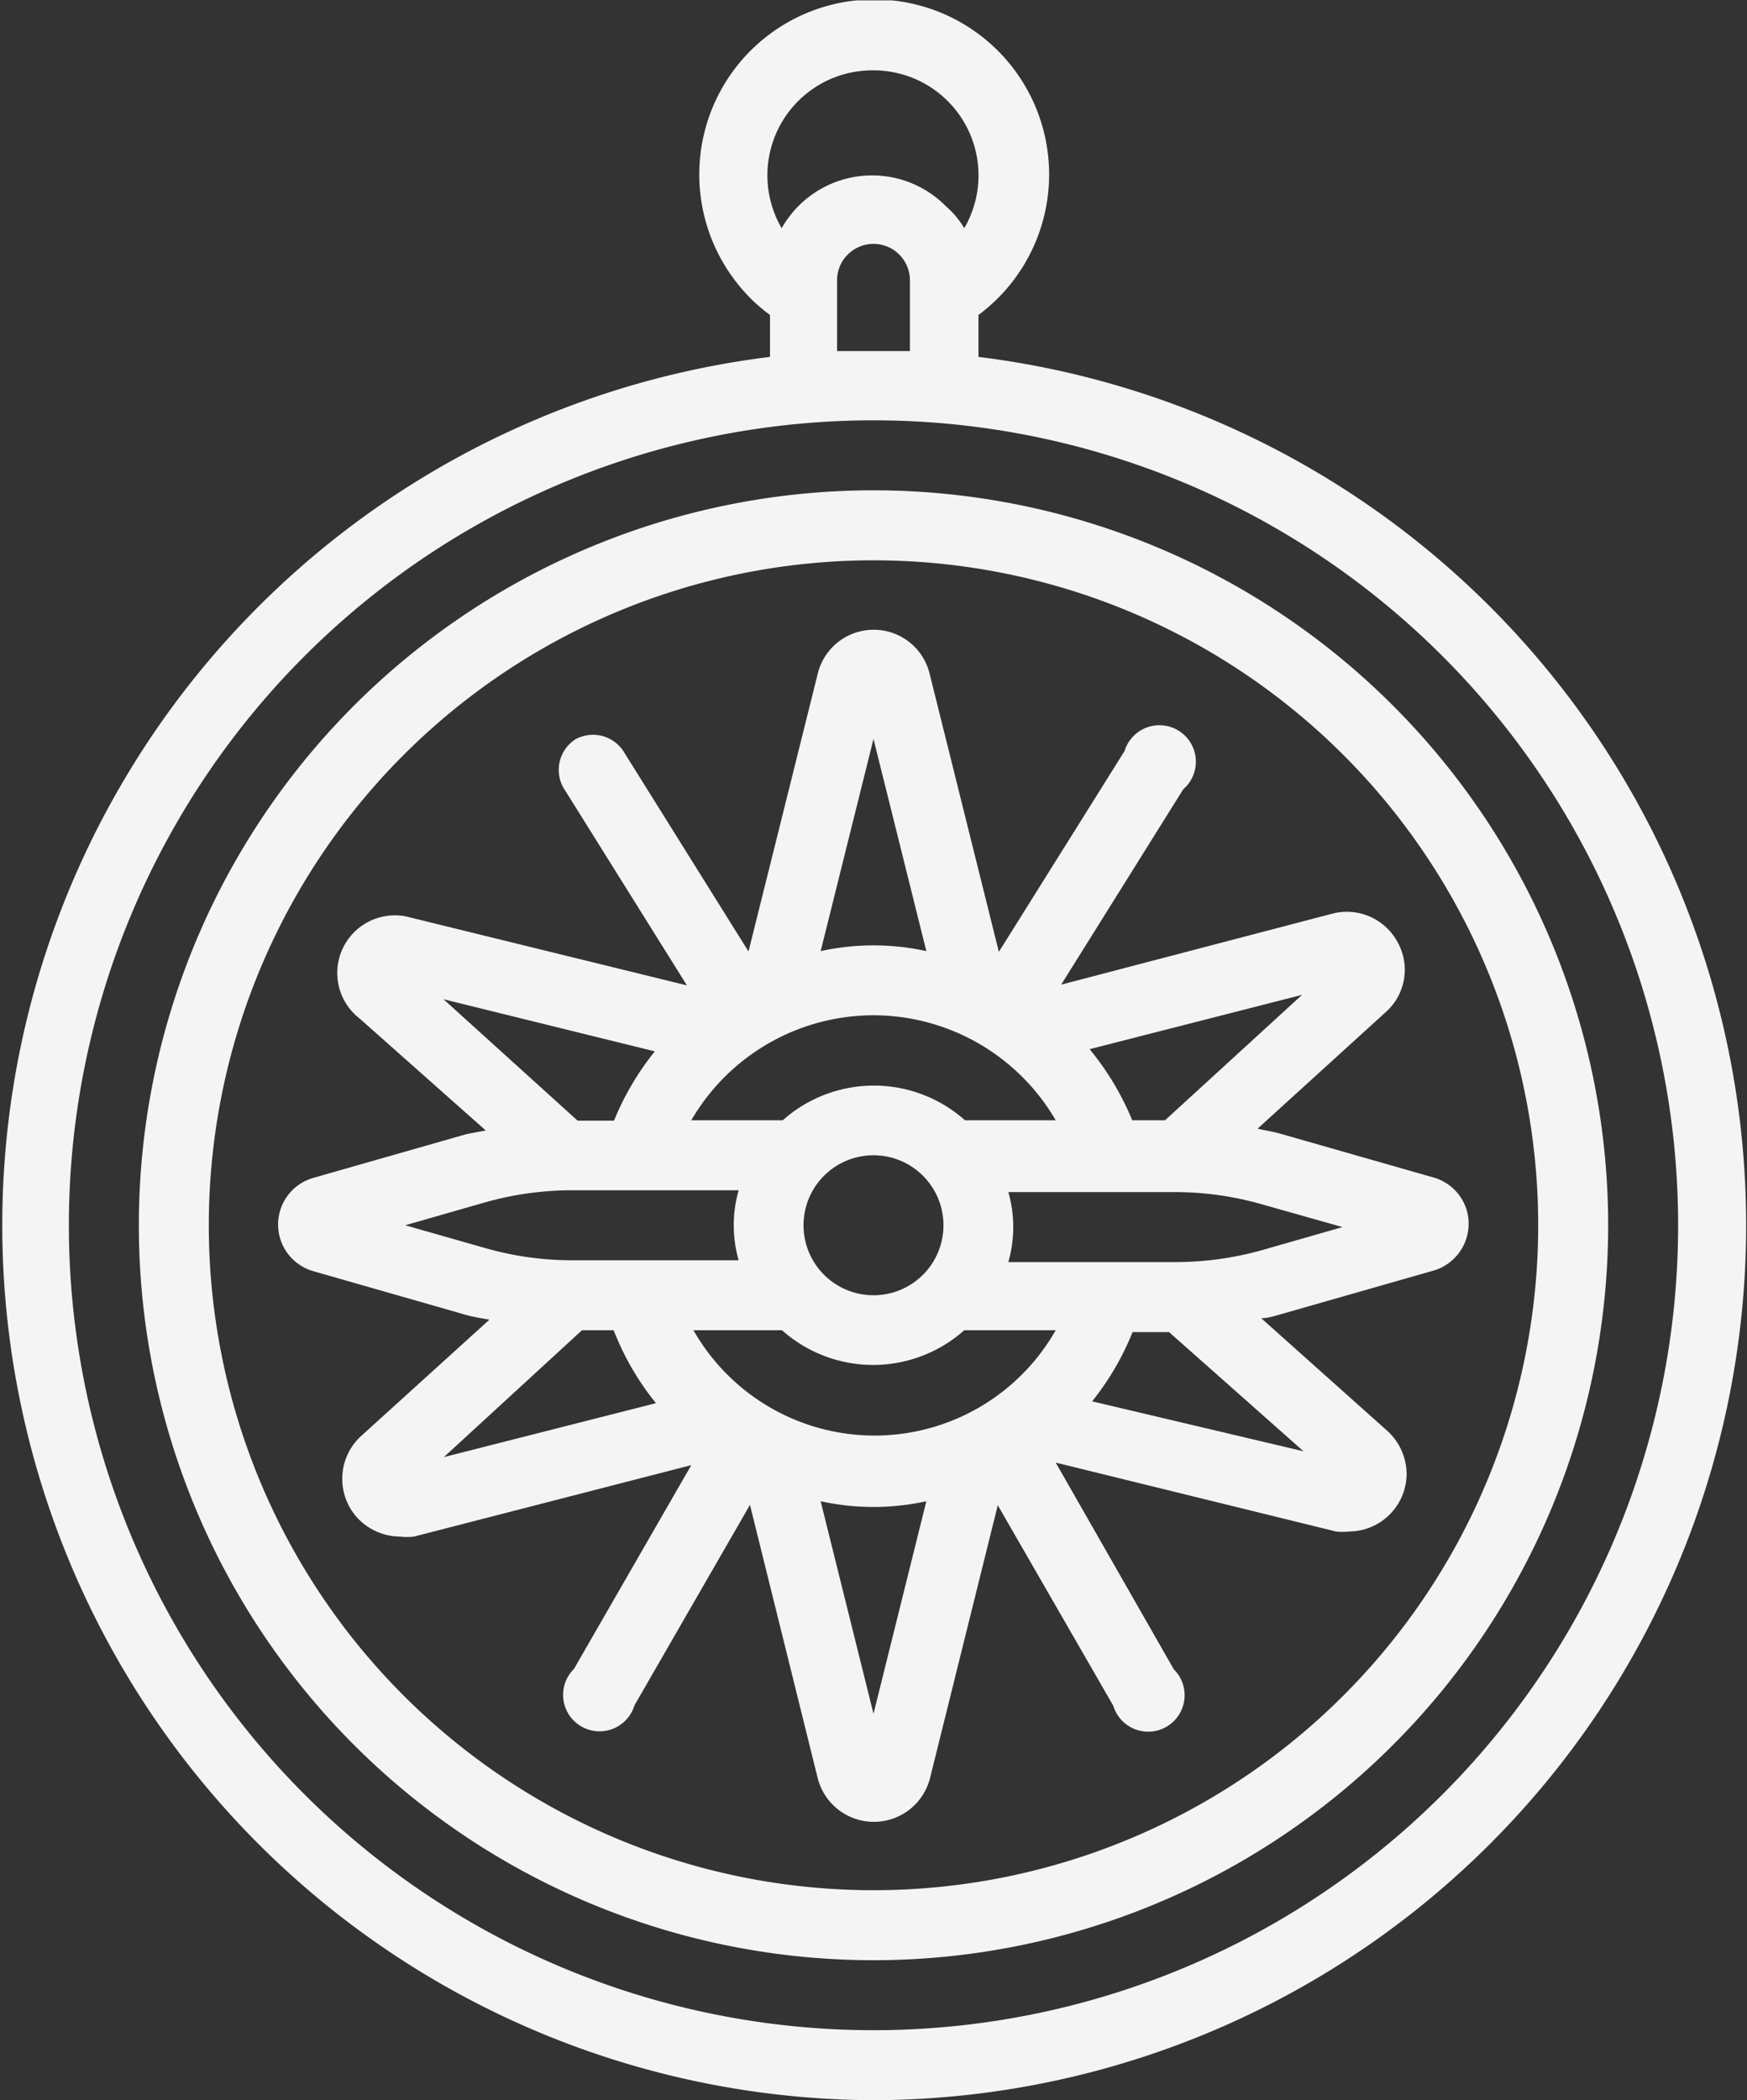
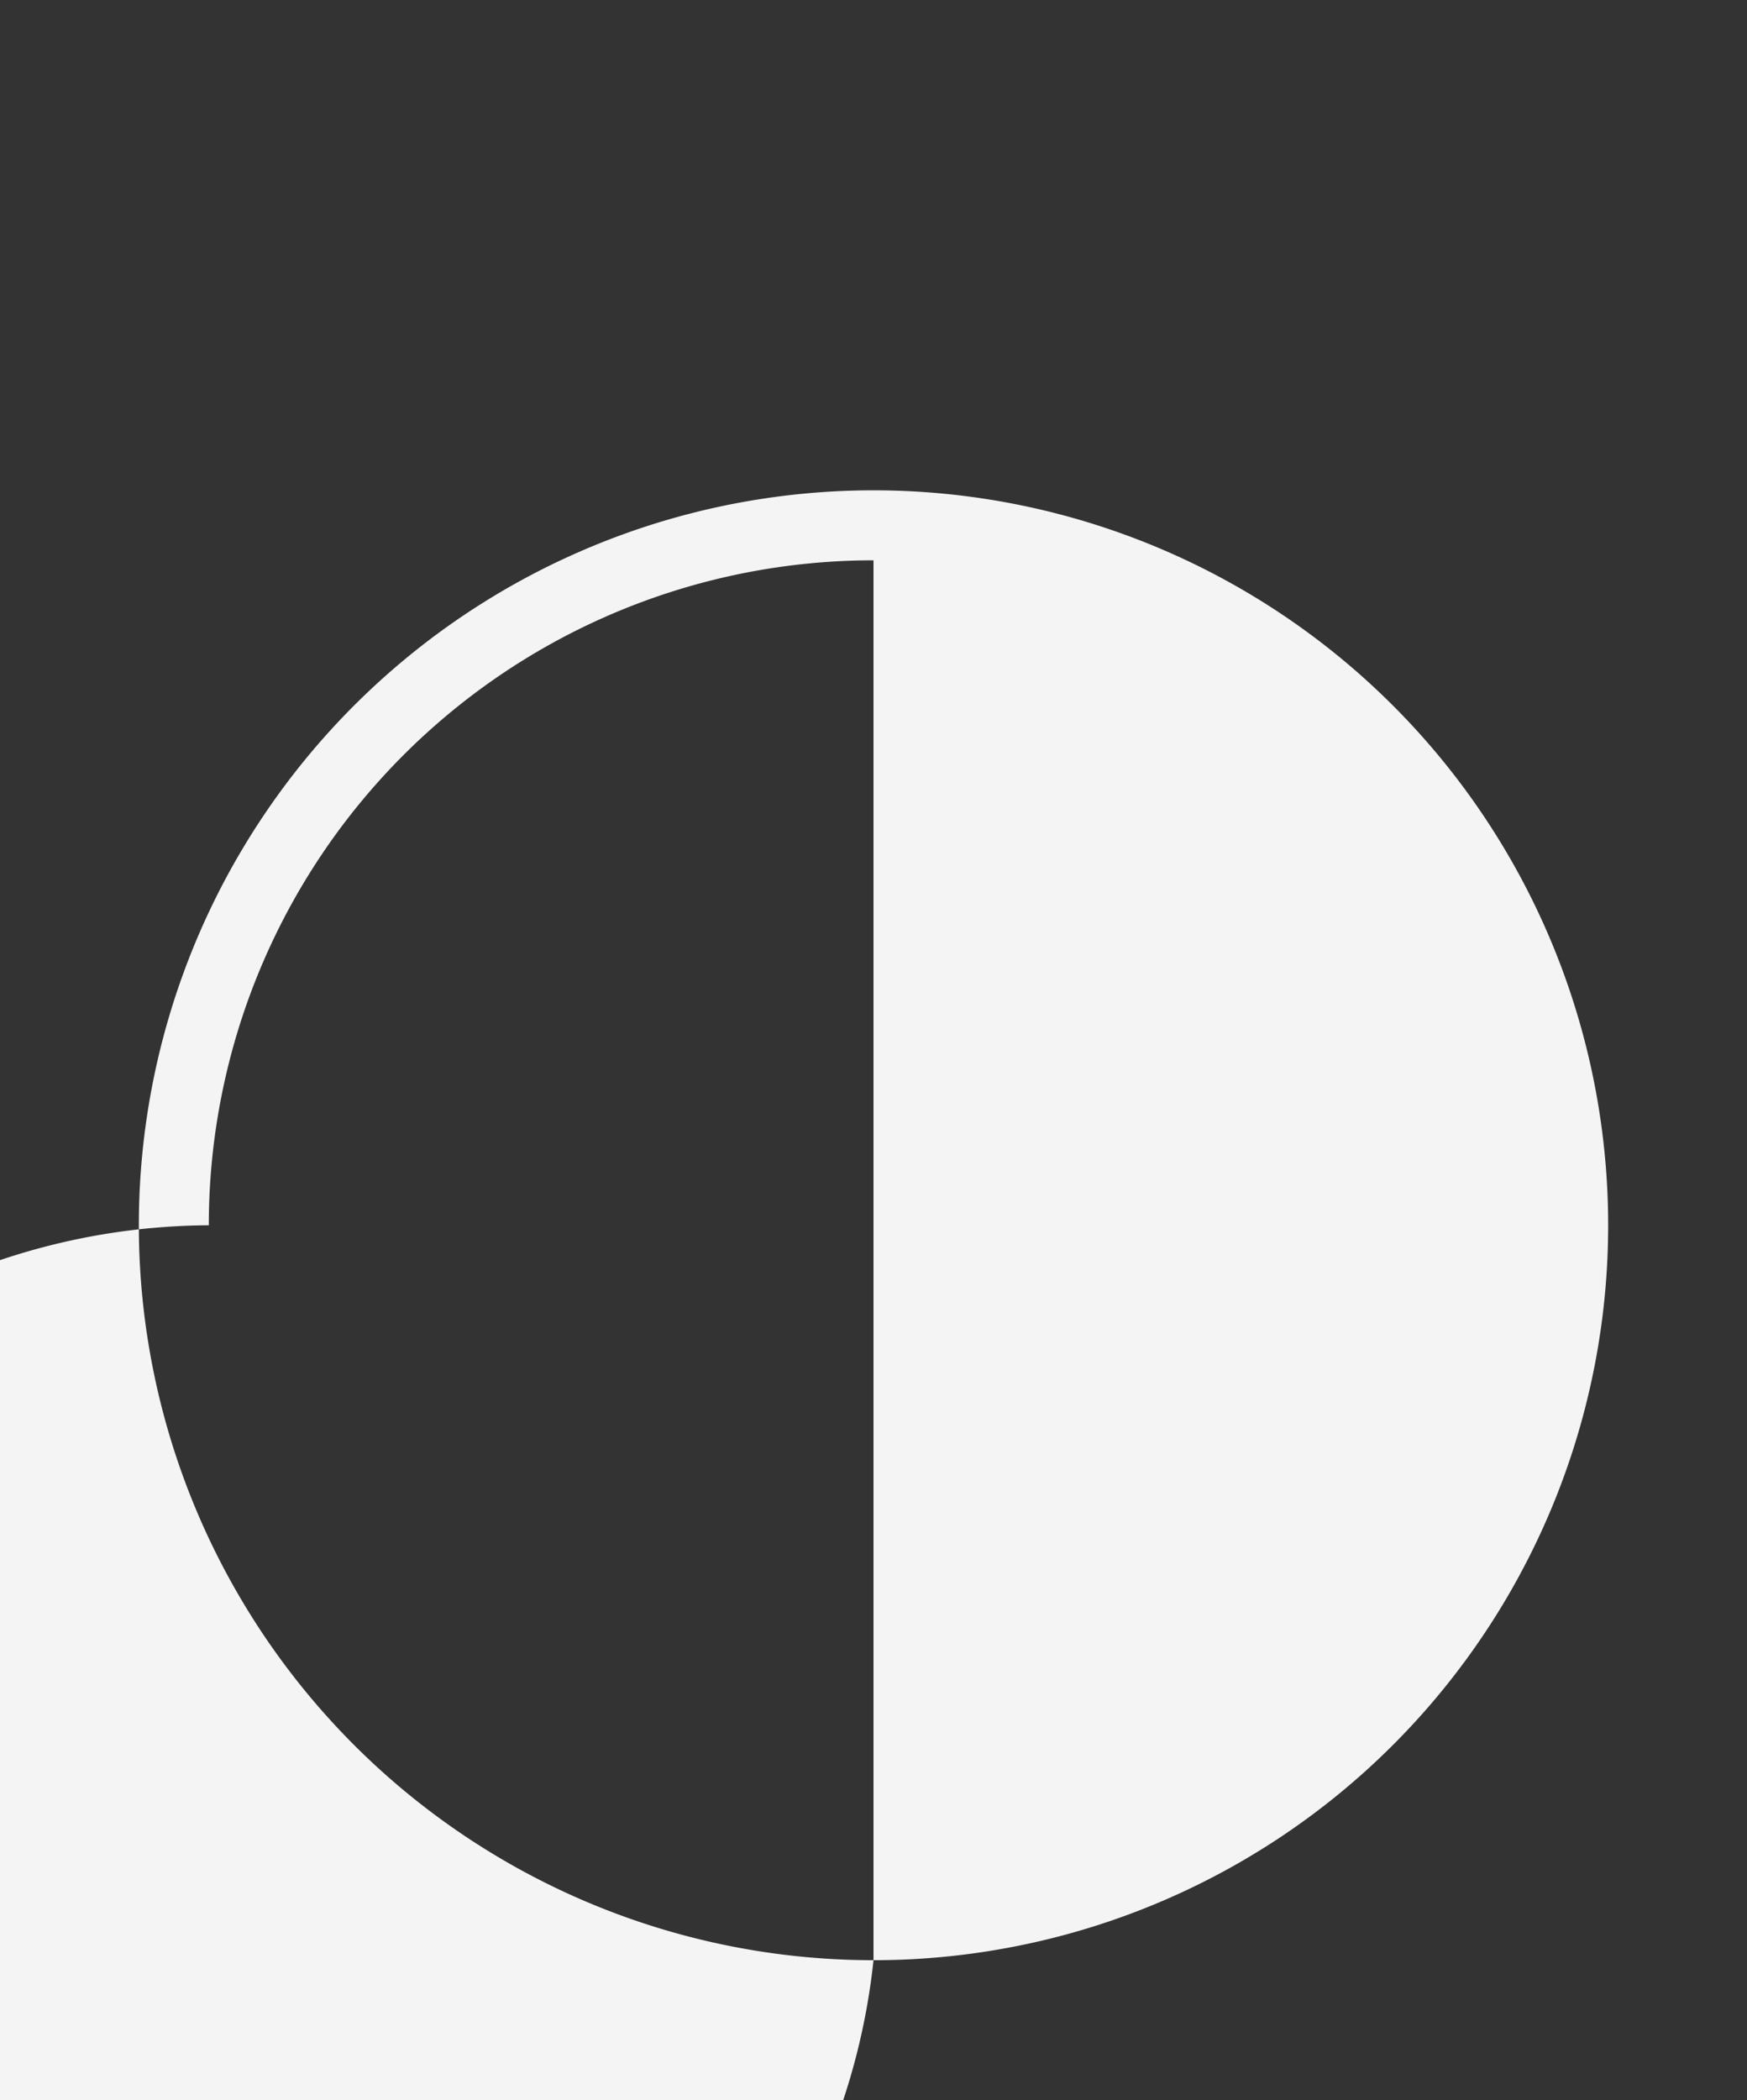
<svg xmlns="http://www.w3.org/2000/svg" viewBox="0 0 47.94 57.61">
  <rect x="0" y="0" width="47.94" height="57.61" fill="#333333" stroke="none" />
  <defs>
    <style>.cls-1{fill:none;}.cls-2{clip-path:url(#clip-path);}.cls-3{fill:#f4f4f4;}</style>
    <clipPath id="clip-path" transform="translate(-0.03 0.01)">
-       <rect class="cls-1" width="48" height="57.6" />
-     </clipPath>
+       </clipPath>
  </defs>
  <g id="圖層_2" data-name="圖層 2">
    <g id="圖層_1-2" data-name="圖層 1">
      <g id="Group_391" data-name="Group 391">
        <g id="Group_390" data-name="Group 390">
          <g class="cls-2">
            <g id="Group_389" data-name="Group 389">
-               <path id="Path_2998" data-name="Path 2998" class="cls-3" d="M24,57.6A24,24,0,0,0,26.88,9.78V8.63a4.8,4.8,0,1,0-6.72-1,4.6,4.6,0,0,0,1,1V9.78A24,24,0,0,0,24,57.6ZM24,1.92a2.88,2.88,0,0,1,2.49,4.33A2.37,2.37,0,0,0,26,5.66a2.85,2.85,0,0,0-4.52.59A2.88,2.88,0,0,1,24,1.92ZM23,7.68a1,1,0,0,1,1-1,1,1,0,0,1,1,1V9.62l-1,0-1,0Zm1,3.84A22.08,22.08,0,1,1,1.92,33.6h0A22.08,22.08,0,0,1,24,11.52Z" transform="translate(-0.03 0.01)" />
-             </g>
+               </g>
          </g>
        </g>
-         <path id="Path_2999" data-name="Path 2999" class="cls-3" d="M24,53.76A20.16,20.16,0,1,0,3.84,33.6,20.16,20.16,0,0,0,24,53.76Zm0-38.4A18.24,18.24,0,1,1,5.76,33.6h0A18.24,18.24,0,0,1,24,15.36Z" transform="translate(-0.03 0.01)" />
-         <path id="Path_3000" data-name="Path 3000" class="cls-3" d="M19,40.18l-3.22,5.59a1,1,0,1,0,1.66,1l3.17-5.5,1.86,7.5a1.59,1.59,0,0,0,3.08,0l1.86-7.49,3.17,5.5a1,1,0,1,0,1.66-1h0L29,40.11,36.69,42a1.5,1.5,0,0,0,.37,0,1.59,1.59,0,0,0,1.57-1.59,1.62,1.62,0,0,0-.53-1.17l-3.46-3.09c.18,0,.36-.06.54-.11l4.2-1.2a1.34,1.34,0,0,0,.9-1.65,1.33,1.33,0,0,0-.91-.9l-4.2-1.2c-.21-.06-.42-.09-.63-.14l3.52-3.2a1.55,1.55,0,0,0,.33-1.9,1.58,1.58,0,0,0-1.79-.8L29.15,27l3.35-5.36a1,1,0,1,0-1.61-1.05l0,0L27.44,26.1l-1.9-7.63a1.58,1.58,0,0,0-3.07,0l-1.9,7.62-3.43-5.49a1,1,0,0,0-1.32-.33,1,1,0,0,0-.34,1.31l0,0,3.4,5.44-7.58-1.86A1.58,1.58,0,0,0,9.9,27.93L13.36,31l-.53.1-4.2,1.2a1.33,1.33,0,0,0,0,2.56l4.19,1.2c.21.06.43.09.64.13l-3.53,3.2a1.59,1.59,0,0,0-.09,2.24,1.62,1.62,0,0,0,1.17.51,1.58,1.58,0,0,0,.38,0Zm5-12.34a5.79,5.79,0,0,1,5,2.88H26.51a3.76,3.76,0,0,0-5,0H19a5.79,5.79,0,0,1,5-2.88Zm1.92,5.76A1.92,1.92,0,1,1,24,31.68a1.92,1.92,0,0,1,1.92,1.92Zm-4.43,2.88a3.76,3.76,0,0,0,5,0H29a5.72,5.72,0,0,1-9.94,0ZM24,47l-1.45-5.83a6.75,6.75,0,0,0,2.9,0Zm6-8.57a7.56,7.56,0,0,0,1.11-1.9h1L35.8,39.8Zm6.87-4.78-2.2.63a8.78,8.78,0,0,1-2.39.33H27.7a3.48,3.48,0,0,0,0-1.92h4.56a8.66,8.66,0,0,1,2.38.33ZM32,30.72H31.1a7.6,7.6,0,0,0-1.17-1.95l5.83-1.49ZM24,20.26l1.45,5.82a6.75,6.75,0,0,0-2.9,0Zm-6,8.57a7.55,7.55,0,0,0-1.12,1.9h-1L12.2,27.4ZM11.15,33.6l2.2-.63a8.76,8.76,0,0,1,2.38-.33H20.3a3.48,3.48,0,0,0,0,1.92H15.73a8.64,8.64,0,0,1-2.37-.33ZM16,36.48h.87a7.46,7.46,0,0,0,1.16,2l-5.82,1.48Z" transform="translate(-0.03 0.01)" />
+         <path id="Path_2999" data-name="Path 2999" class="cls-3" d="M24,53.76A20.16,20.16,0,1,0,3.84,33.6,20.16,20.16,0,0,0,24,53.76ZA18.24,18.24,0,1,1,5.76,33.6h0A18.24,18.24,0,0,1,24,15.36Z" transform="translate(-0.03 0.01)" />
      </g>
    </g>
  </g>
</svg>